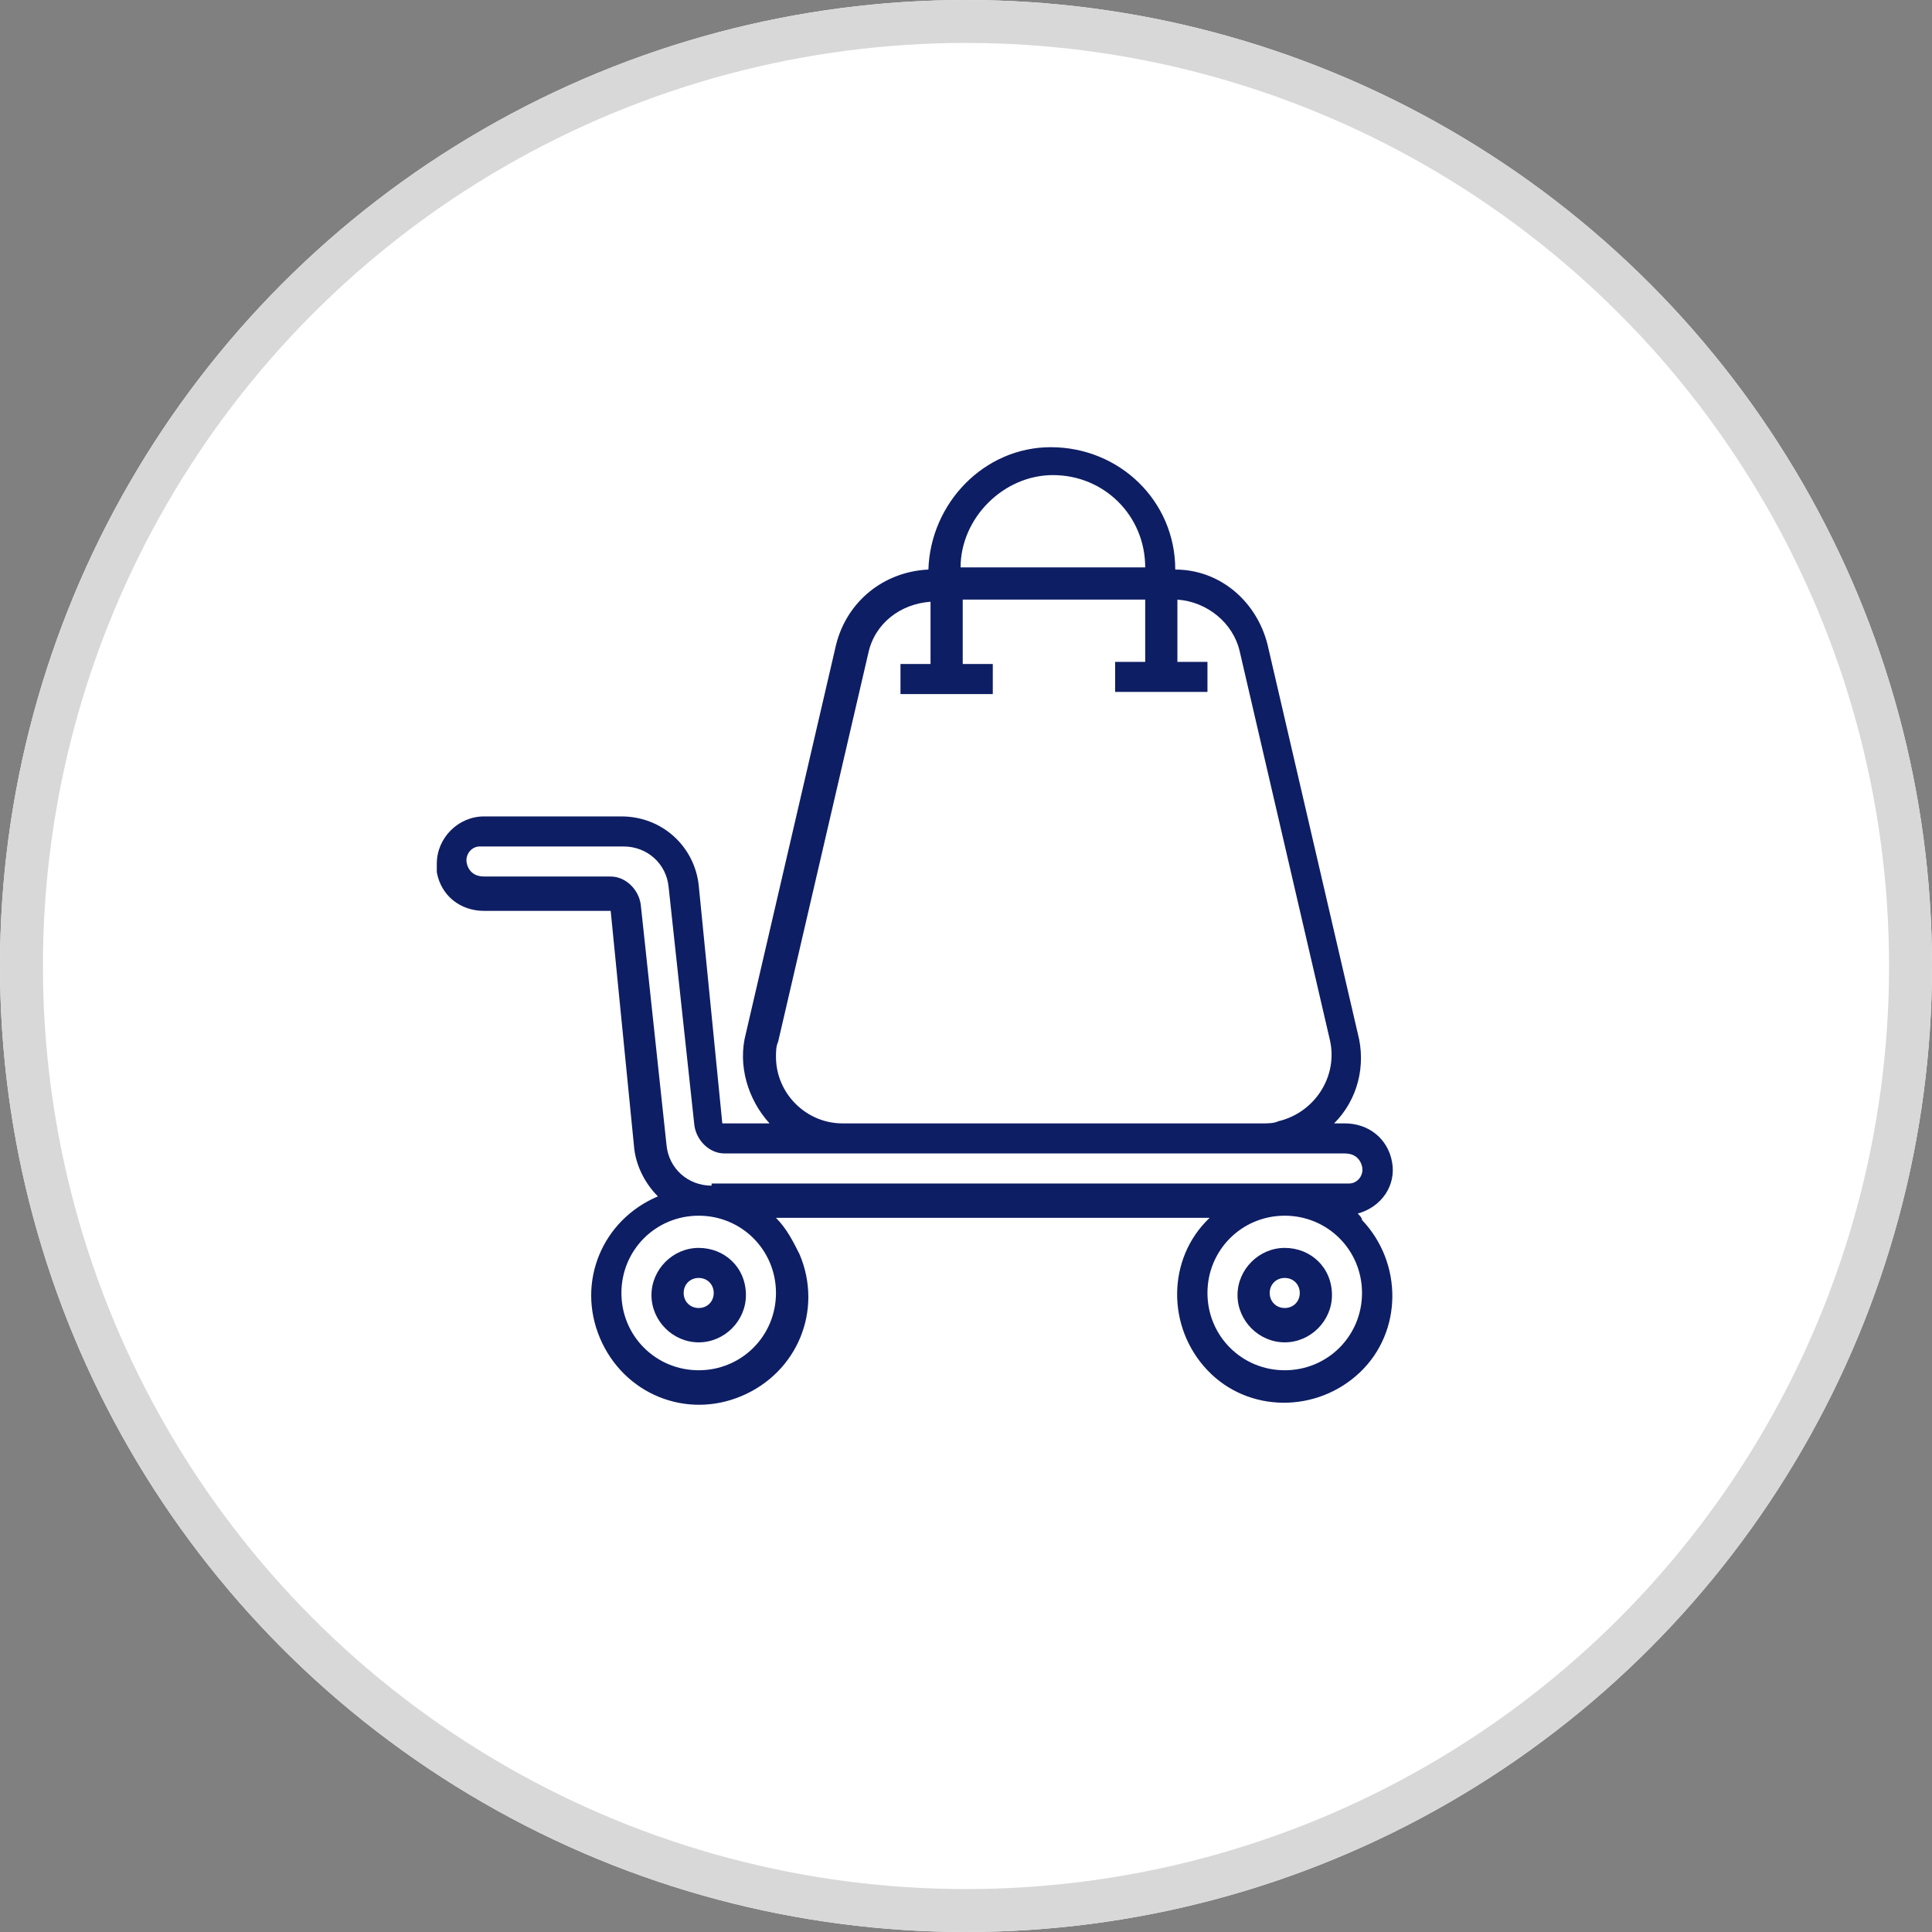
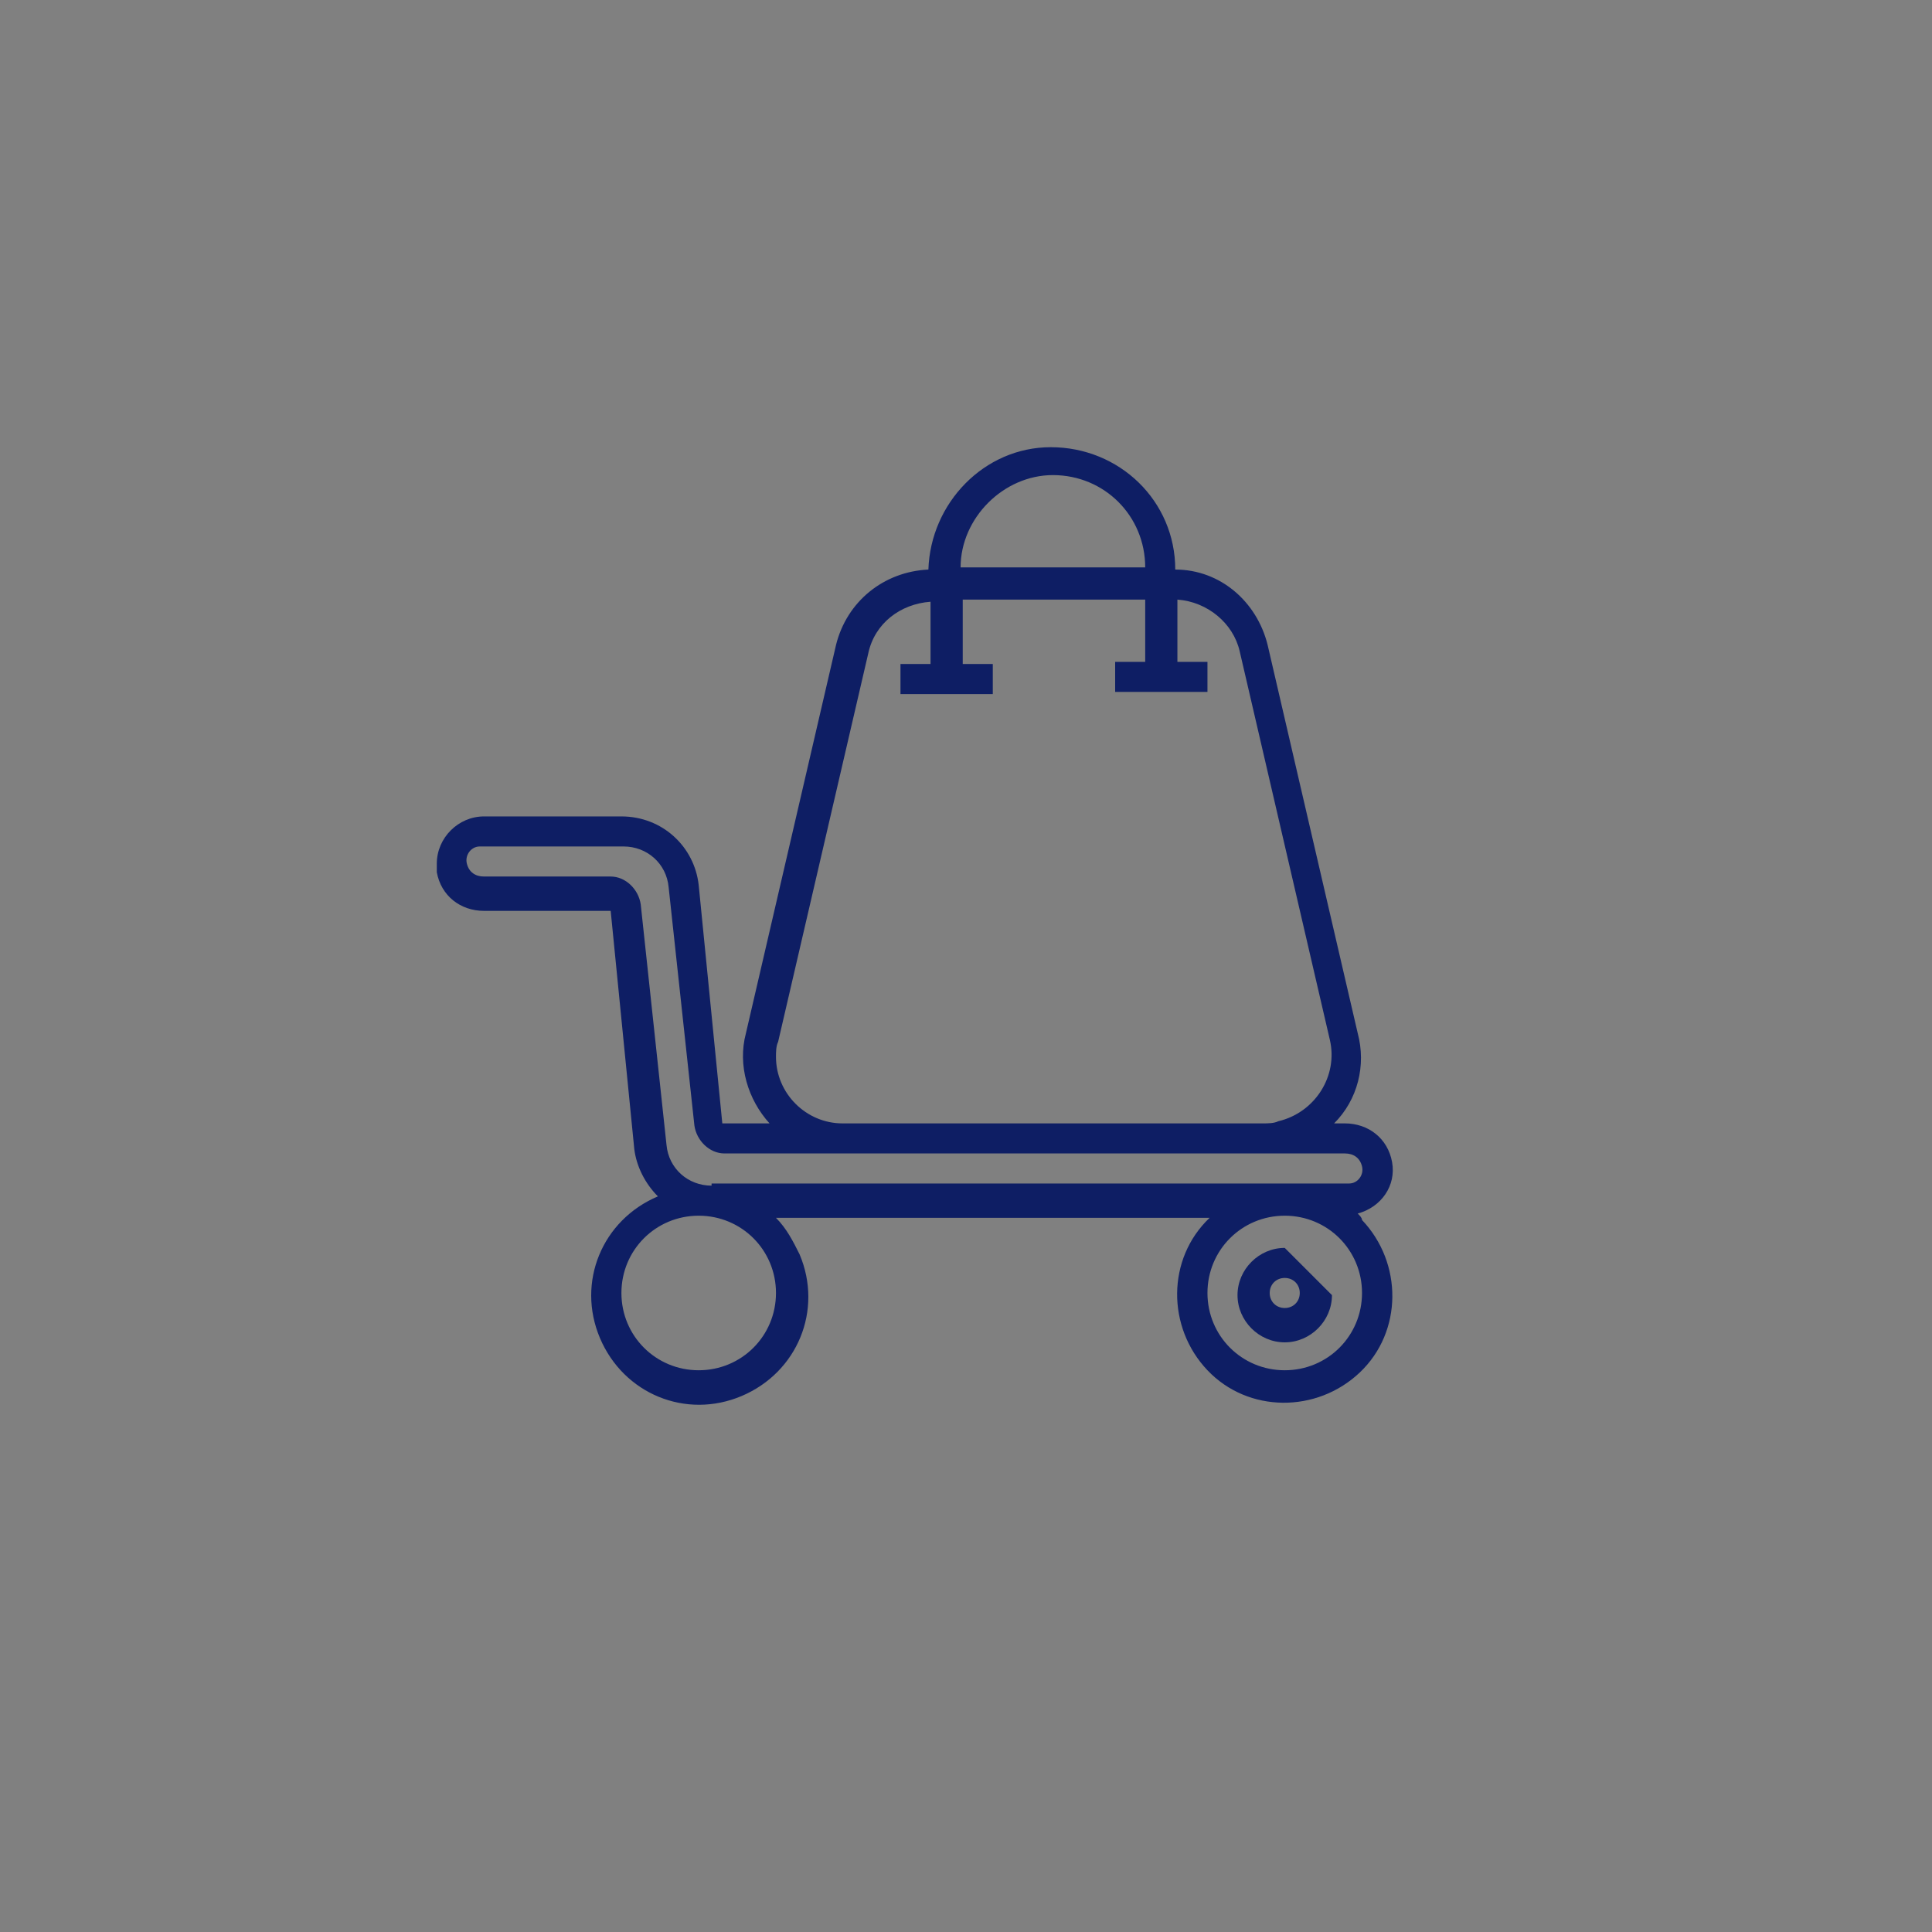
<svg xmlns="http://www.w3.org/2000/svg" version="1.1" id="Grupo_346" x="0px" y="0px" viewBox="0 0 90 90" style="enable-background:new 0 0 90 90;" xml:space="preserve">
  <rect x="0" y="0" width="90" height="90" fill="#808080" stroke="none" />
  <style type="text/css">
	.st0{fill:#FFFFFF;}
	.st1{fill:none;stroke:#D8D8D8;stroke-width:2;}
	.st2{fill:#0E1E64;}
</style>
  <g id="Ellipse_19_-_1">
-     <circle class="st0" cx="45" cy="45" r="45" />
-     <circle class="st1" cx="45" cy="45" r="44" />
-   </g>
+     </g>
  <g id="eletronics" transform="translate(20.348 20.732)">
-     <path id="Caminho_150" class="st2" d="M12.2,37.4c-1.2,0-2.2,1-2.2,2.2c0,1.2,1,2.2,2.2,2.2s2.2-1,2.2-2.2l0,0   C14.4,38.3,13.4,37.4,12.2,37.4z M12.2,40.2c-0.4,0-0.7-0.3-0.7-0.7c0-0.4,0.3-0.7,0.7-0.7c0.4,0,0.7,0.3,0.7,0.7l0,0   C12.9,39.9,12.6,40.2,12.2,40.2z" />
-     <path id="Caminho_151" class="st2" d="M39.5,37.4c-1.2,0-2.2,1-2.2,2.2c0,1.2,1,2.2,2.2,2.2c1.2,0,2.2-1,2.2-2.2c0,0,0,0,0,0   C41.7,38.3,40.7,37.4,39.5,37.4z M39.5,40.2c-0.4,0-0.7-0.3-0.7-0.7s0.3-0.7,0.7-0.7c0.4,0,0.7,0.3,0.7,0.7v0   C40.2,39.9,39.9,40.2,39.5,40.2z" />
+     <path id="Caminho_151" class="st2" d="M39.5,37.4c-1.2,0-2.2,1-2.2,2.2c0,1.2,1,2.2,2.2,2.2c1.2,0,2.2-1,2.2-2.2c0,0,0,0,0,0   z M39.5,40.2c-0.4,0-0.7-0.3-0.7-0.7s0.3-0.7,0.7-0.7c0.4,0,0.7,0.3,0.7,0.7v0   C40.2,39.9,39.9,40.2,39.5,40.2z" />
    <path id="Caminho_152" class="st2" d="M42.9,35.8c1.1-0.3,1.8-1.3,1.6-2.4c-0.2-1.1-1.1-1.8-2.2-1.8h-0.5c1.1-1.1,1.5-2.7,1.1-4.2   L38.7,9.3c-0.5-2-2.2-3.5-4.3-3.5v0c0-3.2-2.6-5.7-5.8-5.7c-3.1,0-5.6,2.6-5.7,5.7v0c-2.1,0.1-3.8,1.5-4.3,3.5l0,0l-4.2,18.1   c-0.4,1.5,0.1,3.1,1.1,4.2h-2.2l-1.1-11.1c-0.2-1.8-1.7-3.2-3.6-3.2H2.2c-1.2,0-2.2,1-2.2,2.2c0,0.1,0,0.2,0,0.4   c0.2,1.1,1.1,1.8,2.2,1.8h5.9l1.1,11.1c0.1,0.8,0.5,1.6,1.1,2.2c-2.6,1.1-3.8,4-2.7,6.6c1.1,2.6,4,3.8,6.6,2.7s3.8-4,2.7-6.6   c-0.3-0.6-0.6-1.2-1.1-1.7H36c-2,1.9-2,5.1-0.1,7.1c1.9,2,5.1,2,7.1,0.1s2-5.1,0.1-7.1C43.1,36,43,35.9,42.9,35.8z M28.7,1.4   c2.4,0,4.3,1.9,4.3,4.3h-8.6C24.4,3.4,26.4,1.4,28.7,1.4L28.7,1.4z M15.8,28.5c0-0.2,0-0.5,0.1-0.7l4.2-18.1l0,0   c0.3-1.4,1.5-2.3,2.9-2.4v2.9h-1.4v1.4h4.3v-1.4h-1.4V7.2H33v2.9h-1.4v1.4h4.3v-1.4h-1.4V7.2c1.4,0.1,2.6,1.1,2.9,2.4l4.2,18.1   c0.4,1.7-0.7,3.4-2.4,3.8c-0.2,0.1-0.5,0.1-0.7,0.1H18.9C17.2,31.6,15.8,30.2,15.8,28.5z M15.8,39.5c0,2-1.6,3.6-3.6,3.6   c-2,0-3.6-1.6-3.6-3.6c0-2,1.6-3.6,3.6-3.6h0C14.2,35.9,15.8,37.5,15.8,39.5z M12.8,34.5c-1.1,0-2-0.8-2.1-1.9L9.5,21.4   c-0.1-0.7-0.7-1.3-1.4-1.3H2.2c-0.4,0-0.7-0.2-0.8-0.6c-0.1-0.4,0.2-0.8,0.6-0.8c0,0,0.1,0,0.1,0h6.6c1.1,0,2,0.8,2.1,1.9L12,31.7   c0.1,0.7,0.7,1.3,1.4,1.3h28.9c0.4,0,0.7,0.2,0.8,0.6c0.1,0.4-0.2,0.8-0.6,0.8c0,0-0.1,0-0.1,0H12.8z M39.5,43.1   c-2,0-3.6-1.6-3.6-3.6c0-2,1.6-3.6,3.6-3.6c2,0,3.6,1.6,3.6,3.6C43.1,41.5,41.5,43.1,39.5,43.1z" />
  </g>
</svg>